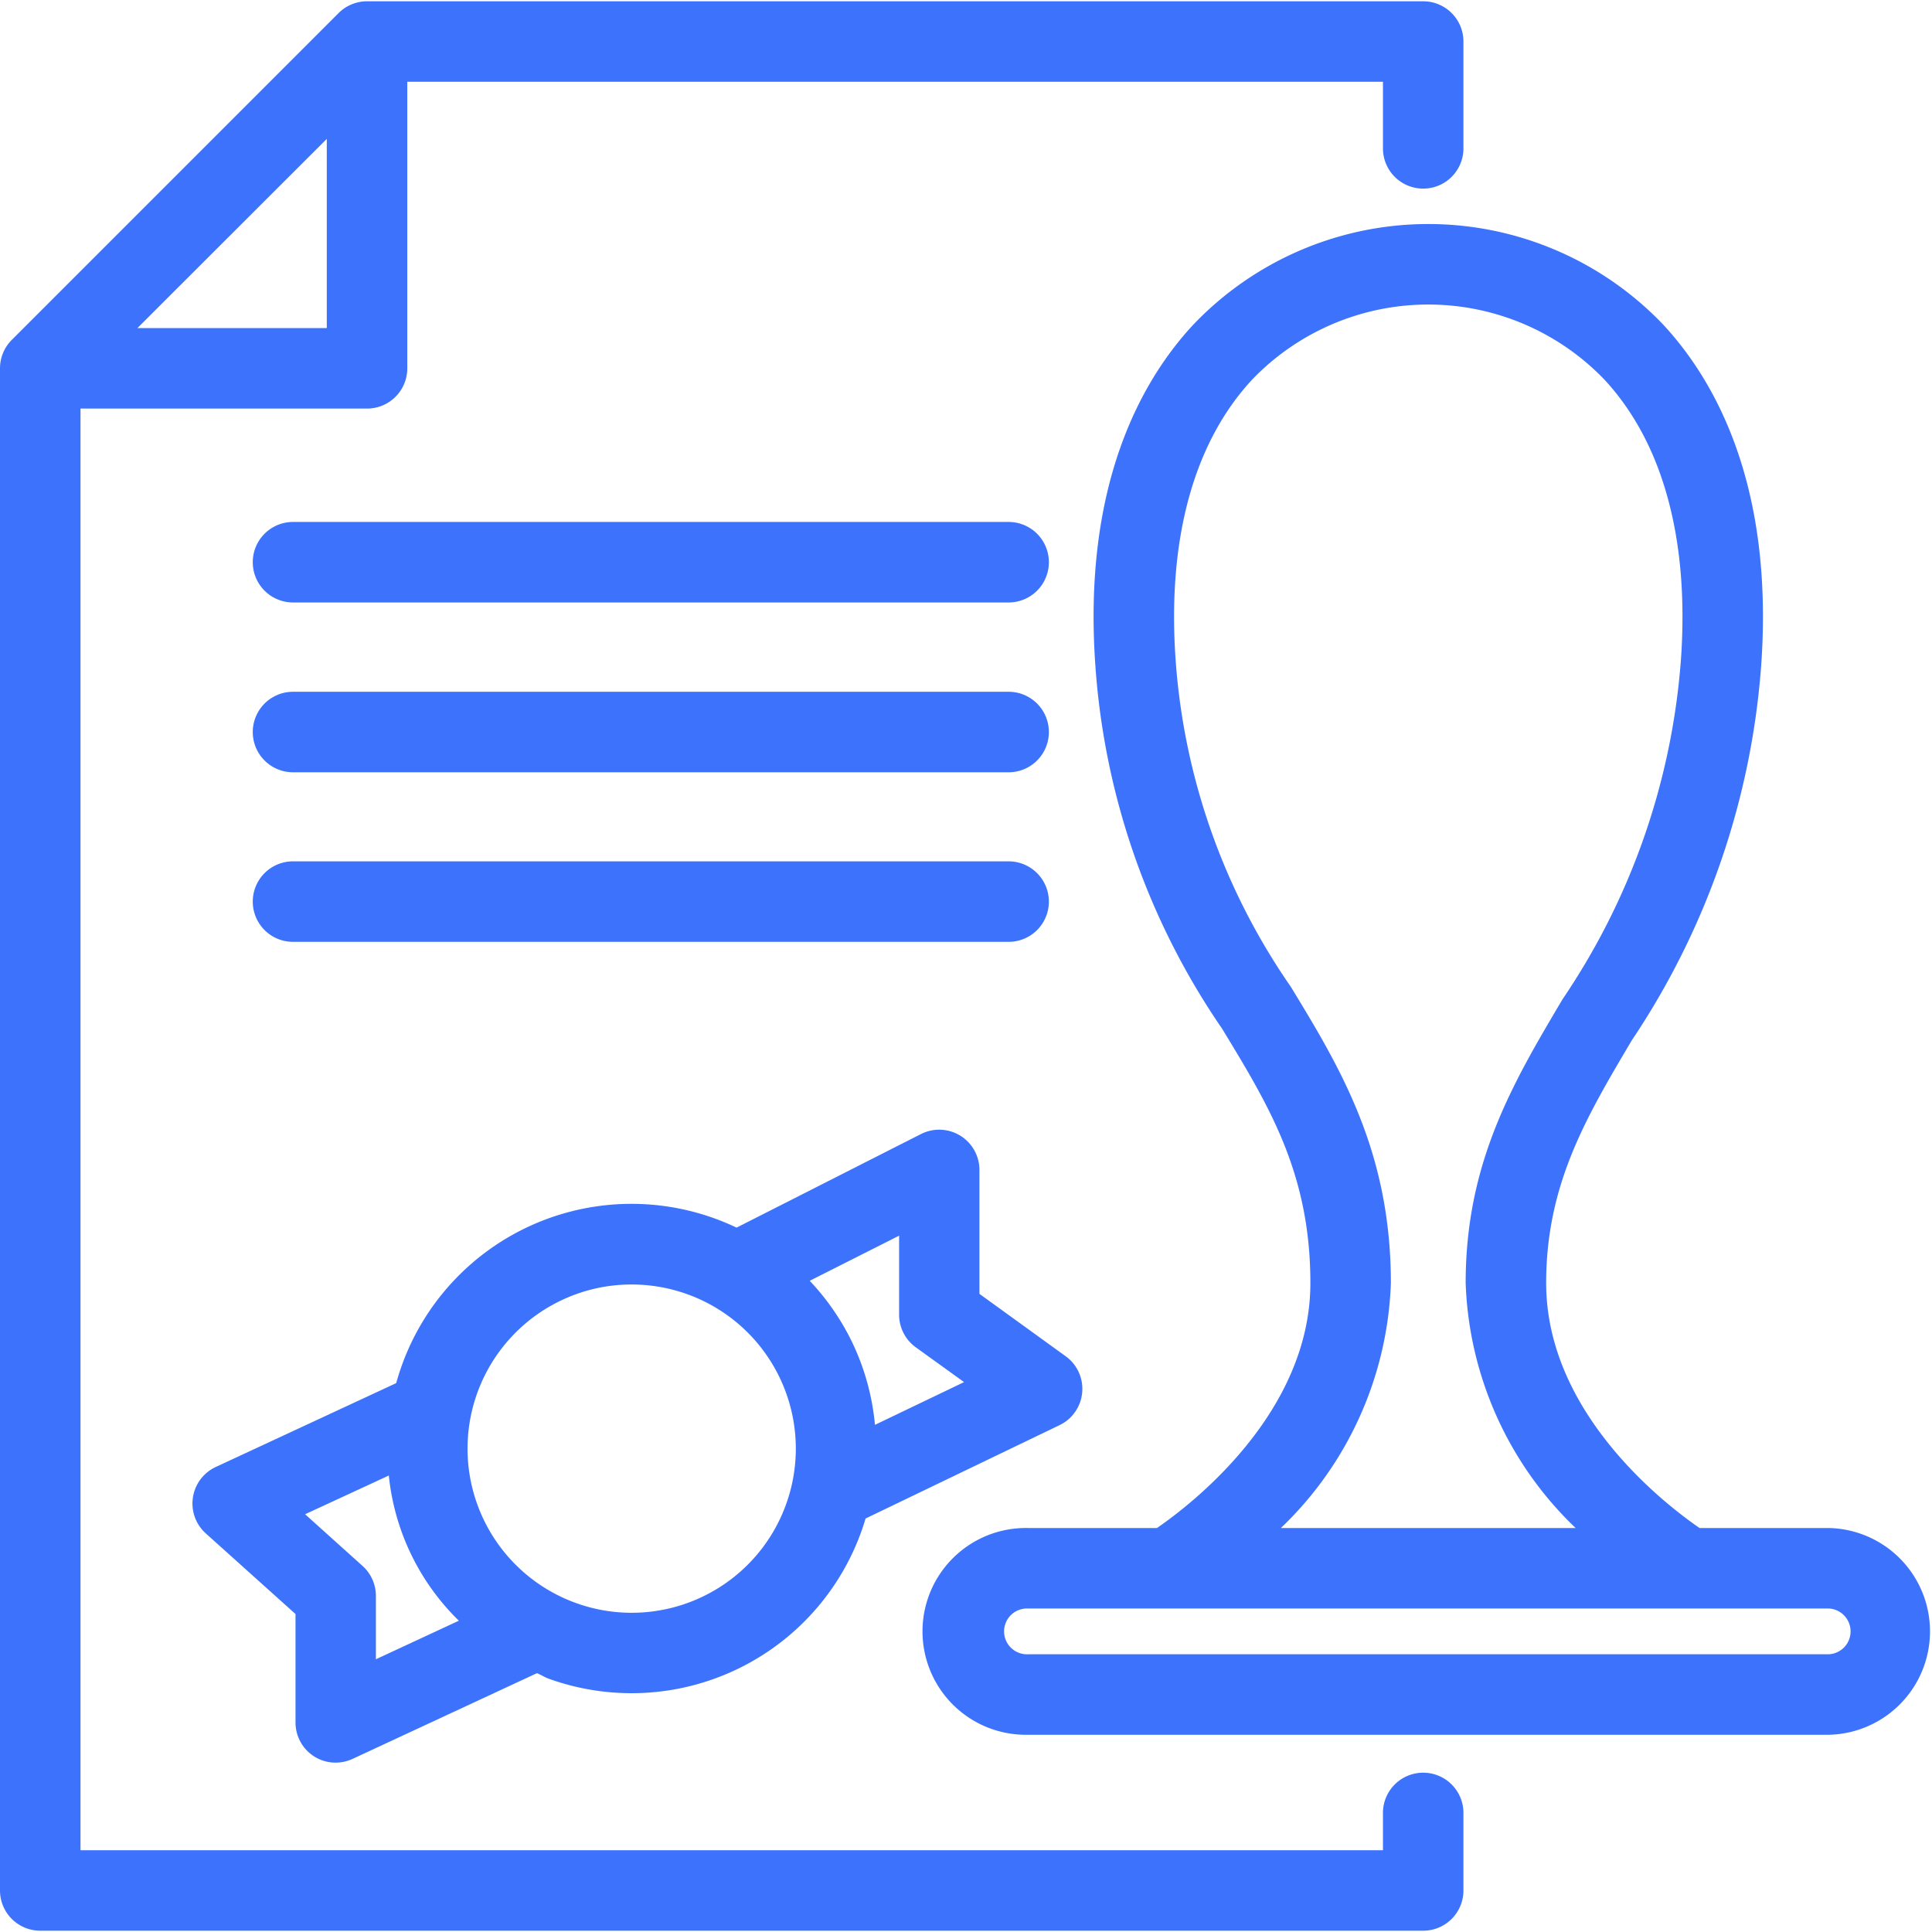
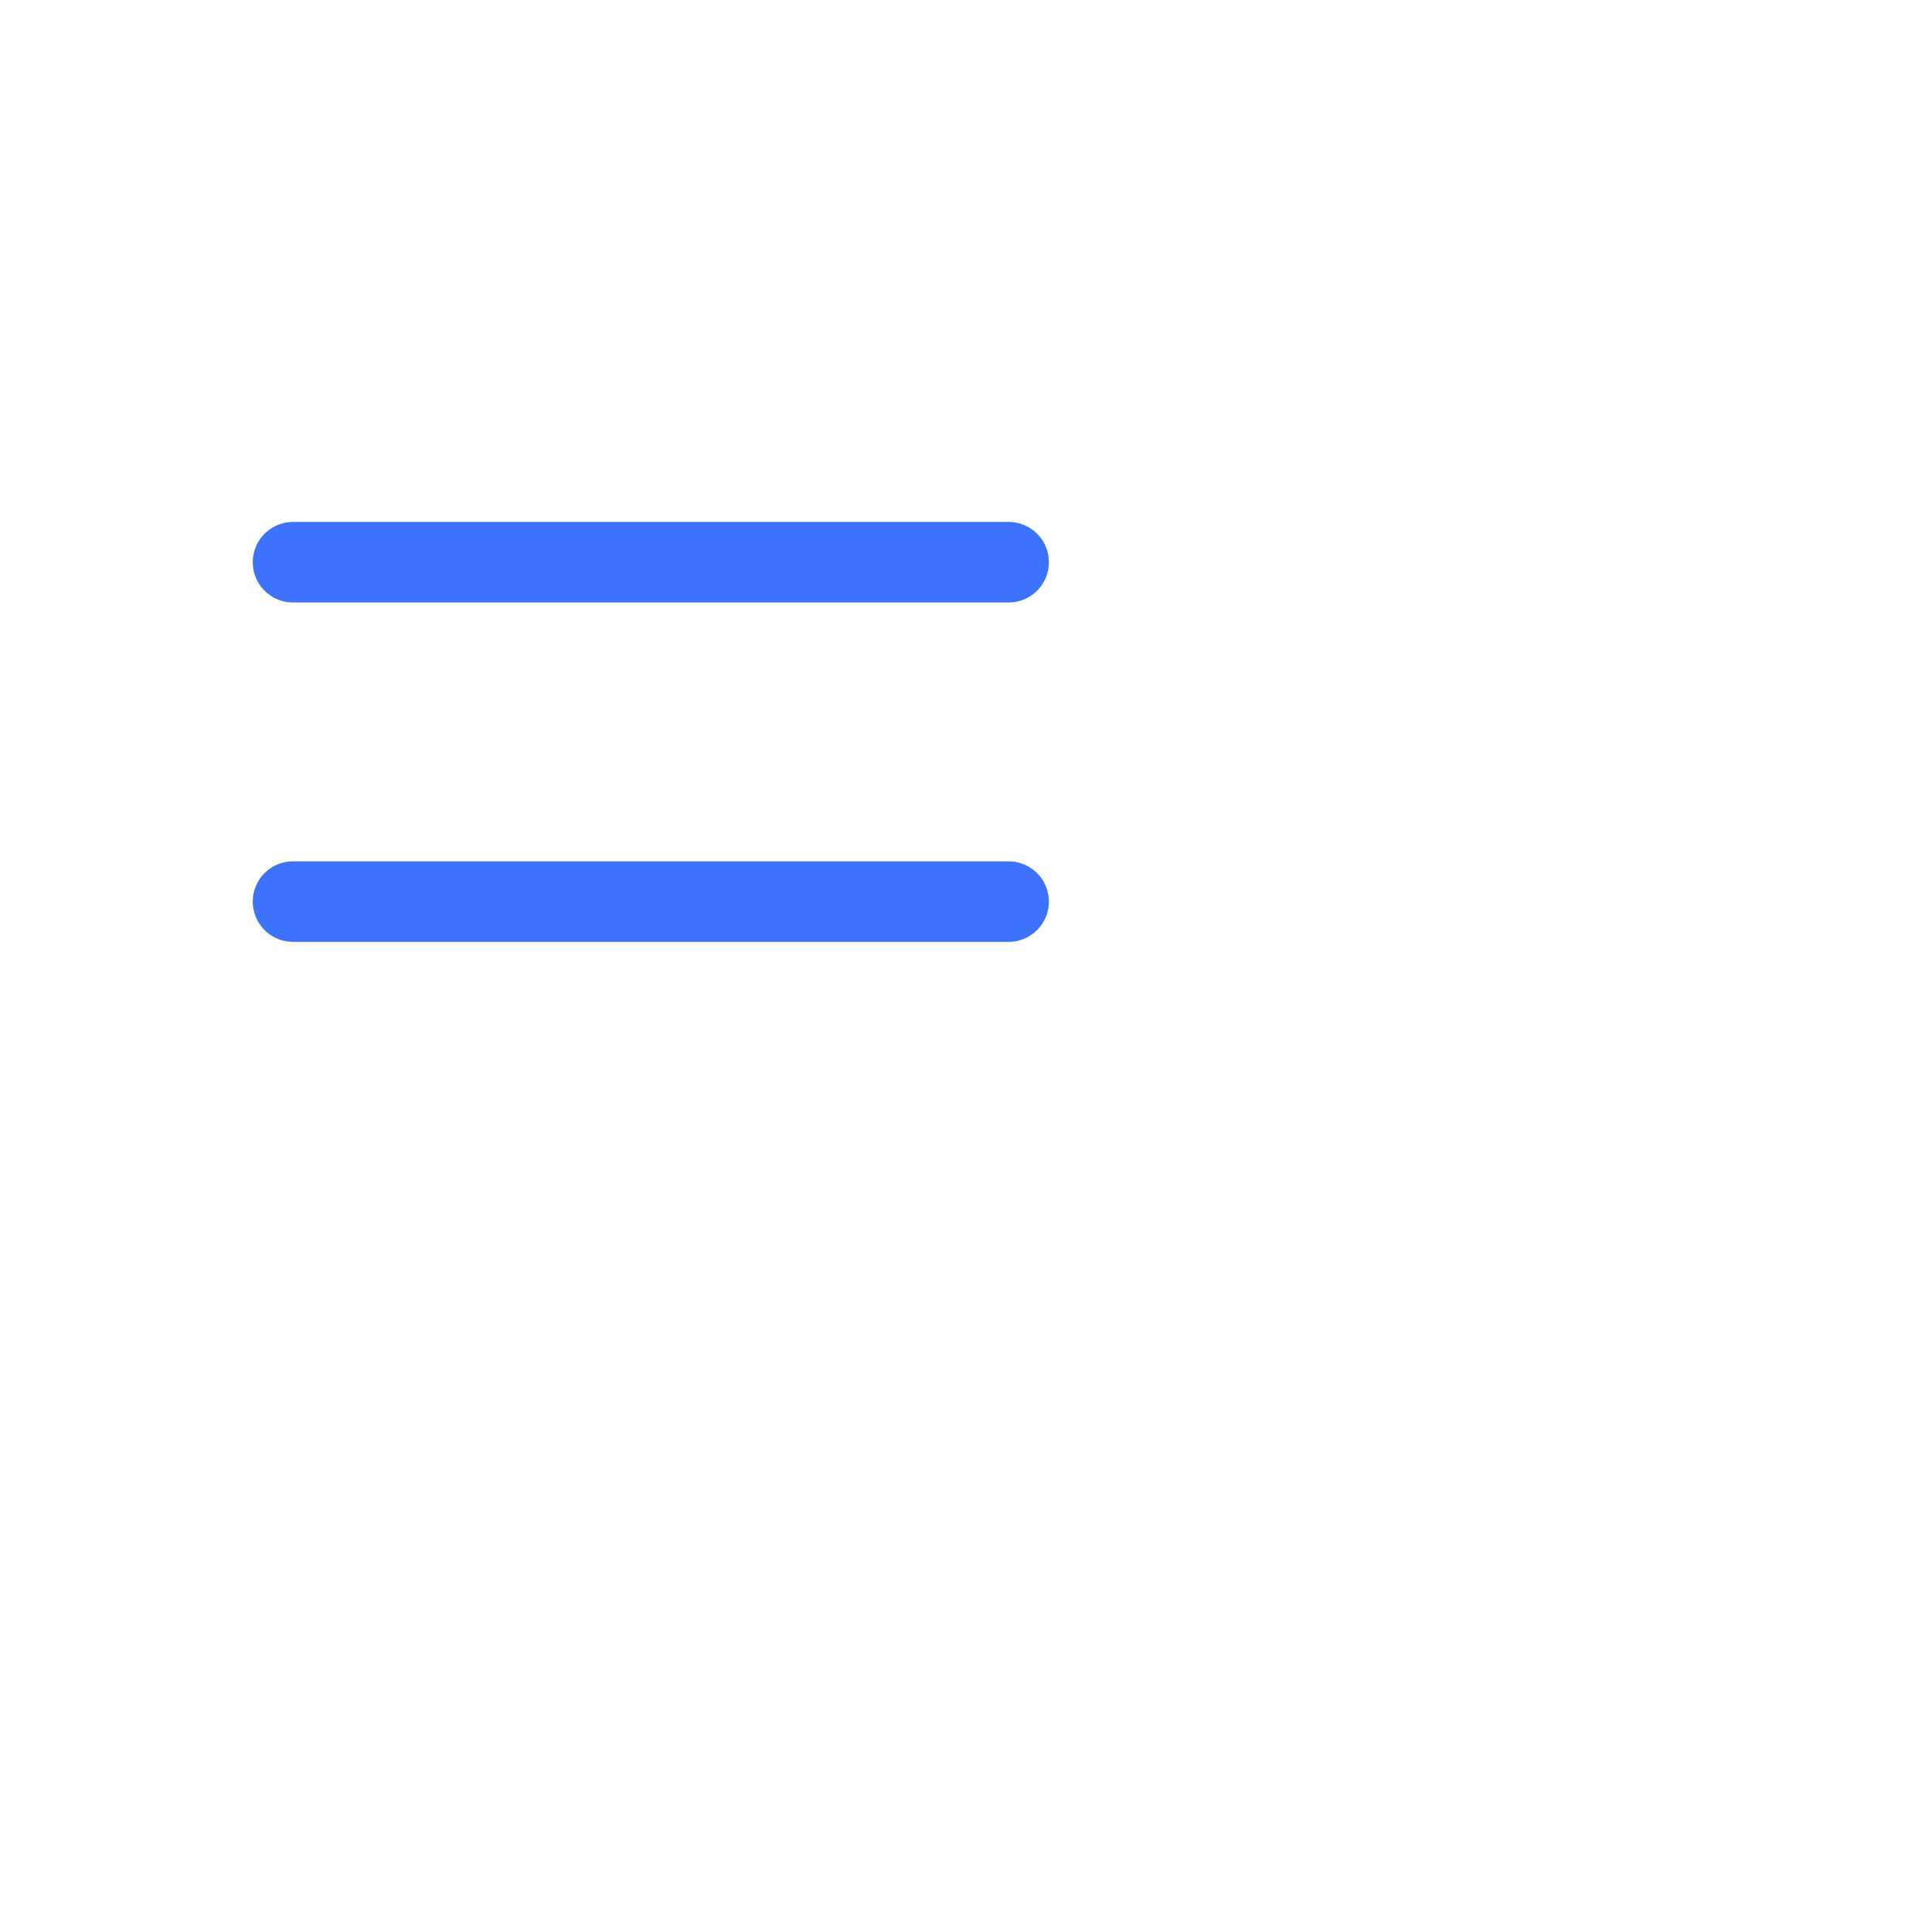
<svg xmlns="http://www.w3.org/2000/svg" id="Layer_1_copy_2" data-name="Layer 1 copy 2" viewBox="0 0 48 48" fill="#3C72FC" width="512" height="512">
-   <path d="M45.432,37.963H42.225c-.831-.571-3.811-2.845-3.811-6.086,0-2.442.987-4.106,2.13-6.034a19.24,19.24,0,0,0,3.211-9.294c.323-4.5-1.147-7.1-2.437-8.488a8.066,8.066,0,0,0-11.666,0c-1.29,1.385-2.759,3.982-2.437,8.488a18.135,18.135,0,0,0,3.146,9.006c1.178,1.936,2.195,3.608,2.195,6.322,0,3.242-2.982,5.516-3.811,6.086H25.539a2.569,2.569,0,1,0,0,5.137H45.432a2.569,2.569,0,0,0,0-5.137ZM34.556,31.877c0-3.274-1.264-5.352-2.486-7.361a16.237,16.237,0,0,1-2.861-8.109c-.214-3,.445-5.413,1.907-6.983a6.066,6.066,0,0,1,8.738,0c1.462,1.57,2.122,3.985,1.907,6.983a17.308,17.308,0,0,1-2.938,8.416c-1.239,2.09-2.409,4.064-2.409,7.054a8.838,8.838,0,0,0,2.732,6.086H31.823A8.839,8.839,0,0,0,34.556,31.877ZM45.432,41.1H25.539a.569.569,0,1,1,0-1.137H45.432a.569.569,0,0,1,0,1.137Z" />
-   <path d="M35.359,44.042a1,1,0,0,0-1,1v.926H2V10.151H9.119a1,1,0,0,0,1-1V2.032h24.24V3.686a1,1,0,0,0,2,0V1.032a1,1,0,0,0-1-1H9.119a1,1,0,0,0-.707.293L.293,8.444A1,1,0,0,0,0,9.151V46.968a1,1,0,0,0,1,1H35.359a1,1,0,0,0,1-1V45.042A1,1,0,0,0,35.359,44.042ZM3.414,8.151l4.705-4.7V8.151Z" />
  <path d="M7.28,14.968H25.059a1,1,0,0,0,0-2H7.28a1,1,0,0,0,0,2Z" />
-   <path d="M7.28,19.187H25.059a1,1,0,0,0,0-2H7.28a1,1,0,0,0,0,2Z" />
  <path d="M7.28,23.4H25.059a1,1,0,0,0,0-2H7.28a1,1,0,0,0,0,2Z" />
-   <path d="M7.8,43.635a1,1,0,0,0,.538.157,1.011,1.011,0,0,0,.422-.093l4.581-2.13c.1.041.187.1.289.137a6.064,6.064,0,0,0,7.875-3.979l4.82-2.32a1,1,0,0,0,.152-1.711l-2.143-1.55V29.067a1,1,0,0,0-1.452-.892L18.3,30.5a6.063,6.063,0,0,0-8.456,3.863L5.362,36.446A1,1,0,0,0,5.116,38.1l2.226,2v2.7A1,1,0,0,0,7.8,43.635ZM22.338,30.7v1.962a1,1,0,0,0,.414.811l1.2.865L21.738,35.4a6.017,6.017,0,0,0-.542-2h0a6.055,6.055,0,0,0-1.079-1.579ZM13.96,32.3a4.046,4.046,0,0,1,1.728-.387,4.078,4.078,0,1,1-1.728.387Zm-4.3,4.359A5.872,5.872,0,0,0,11.4,40.266l-2.061.958V39.649a1,1,0,0,0-.332-.744L7.58,37.621Z" />
</svg>